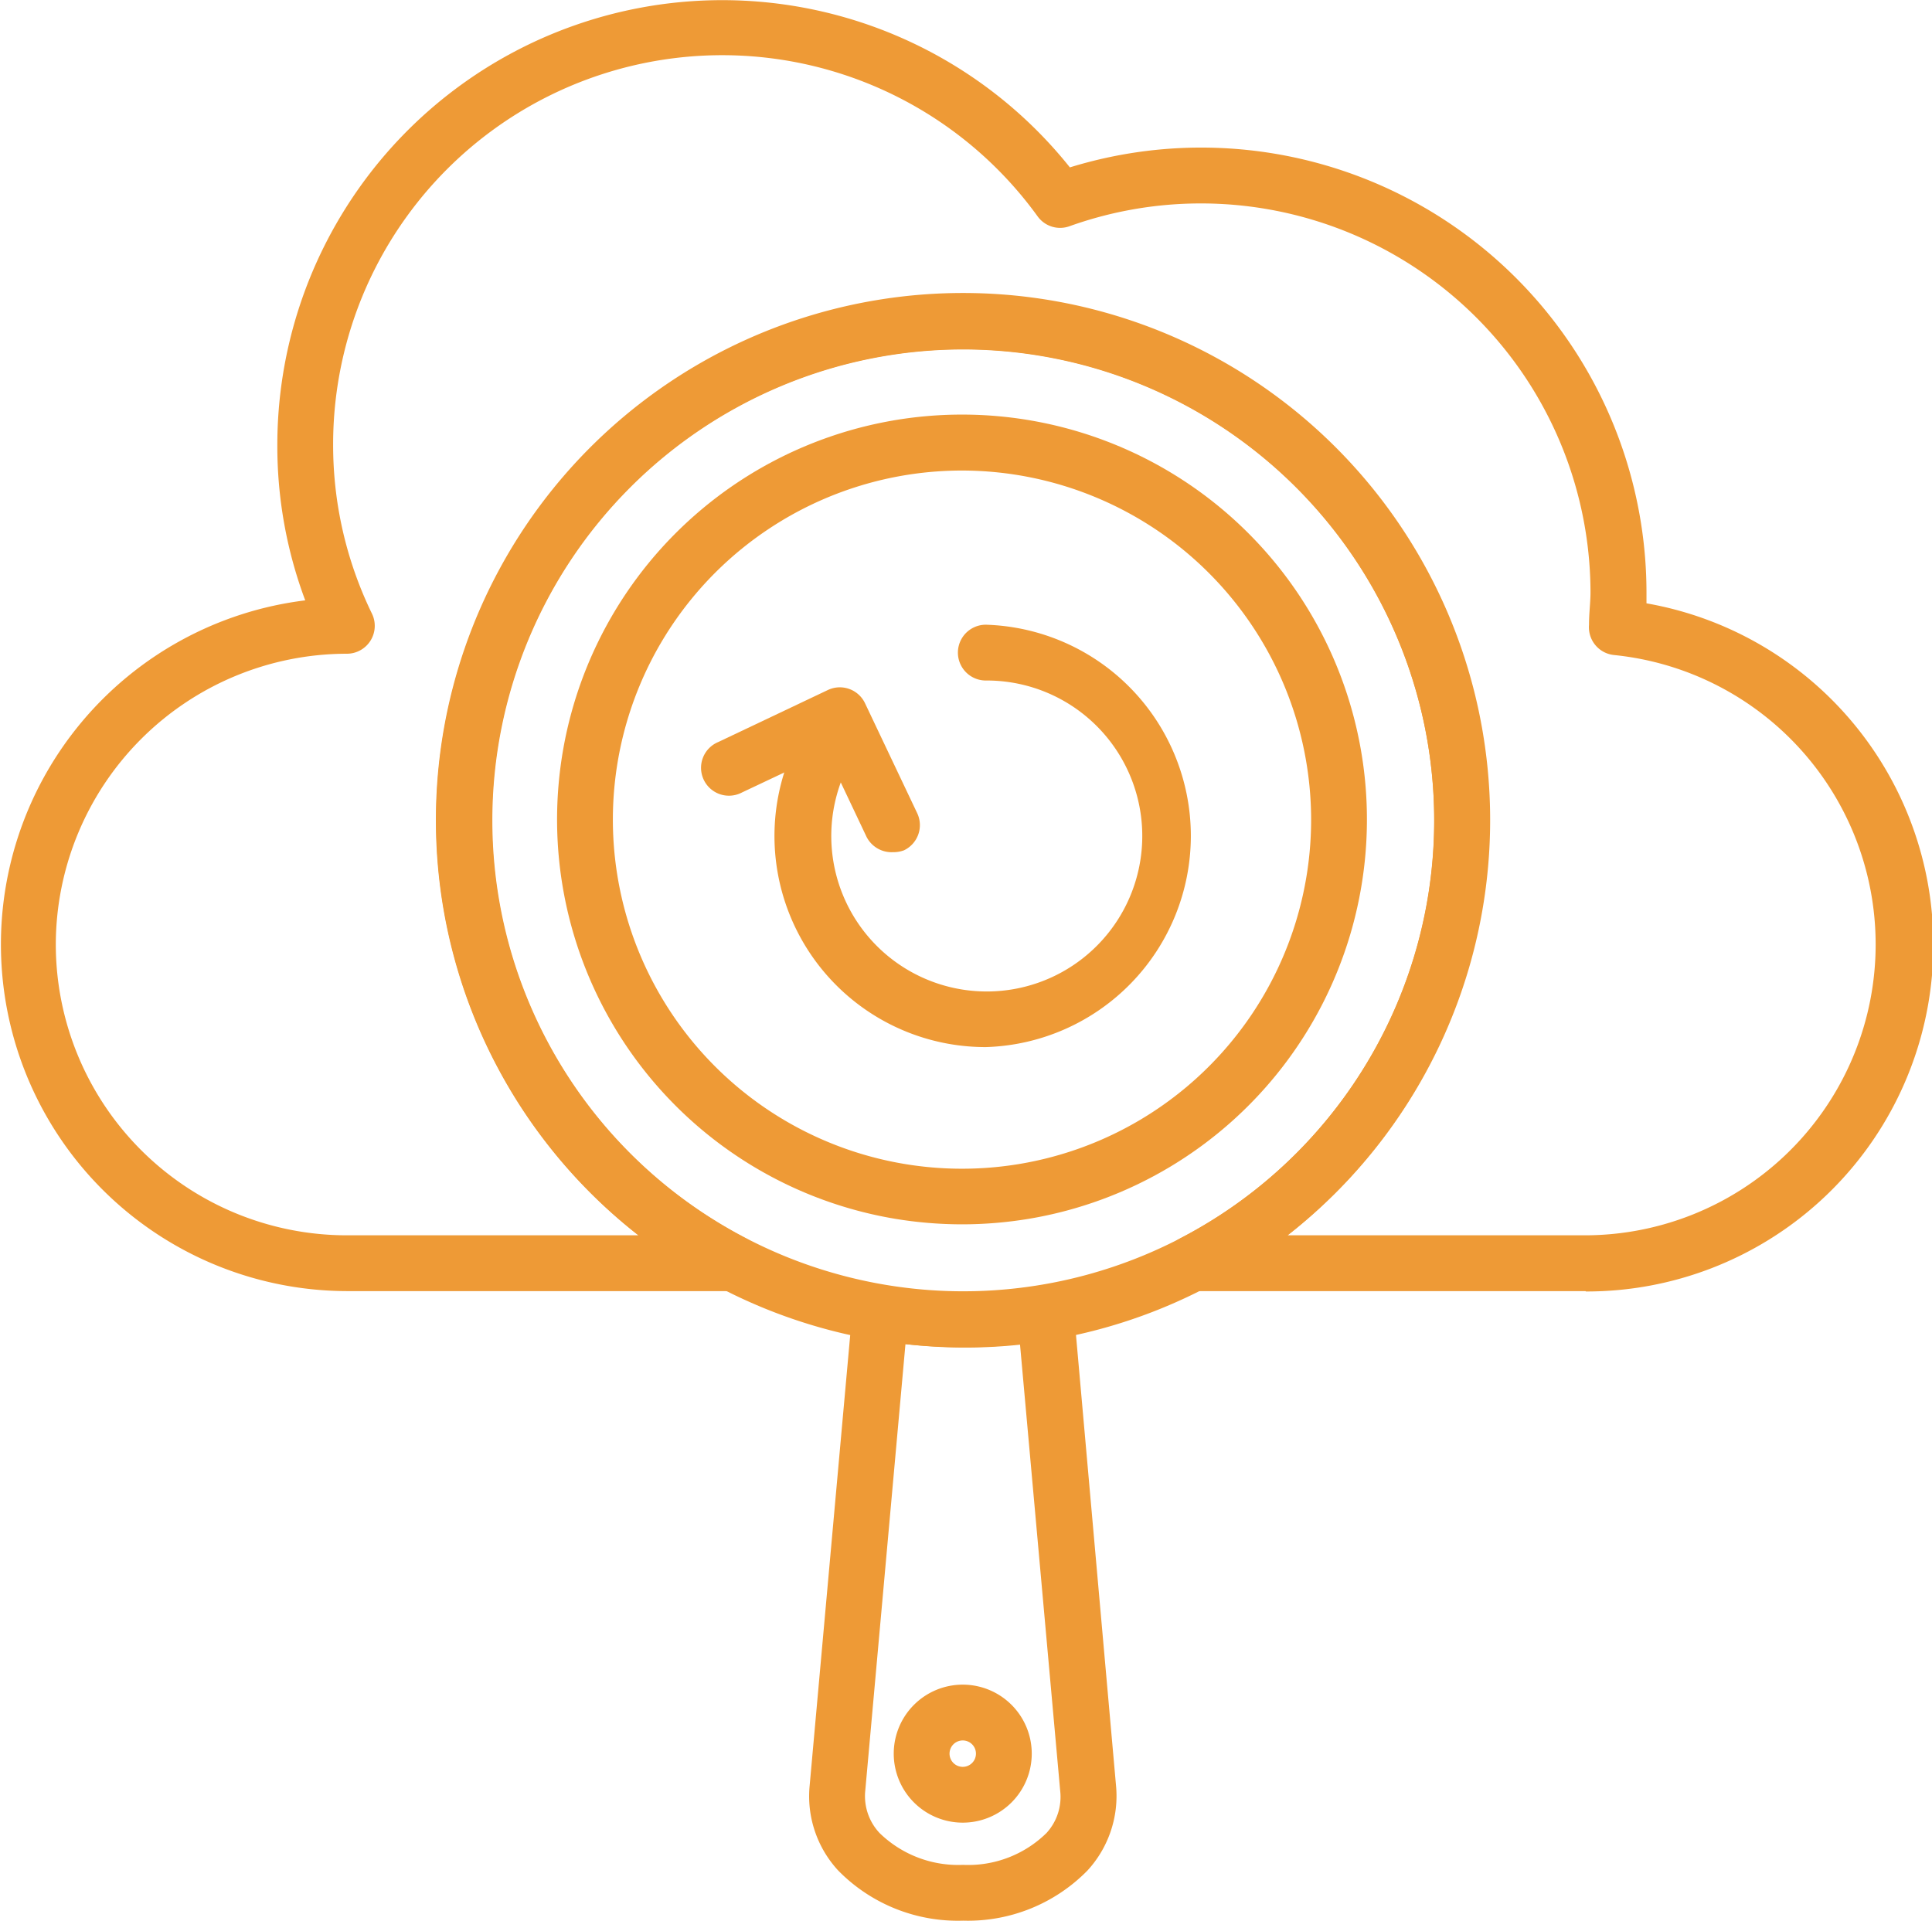
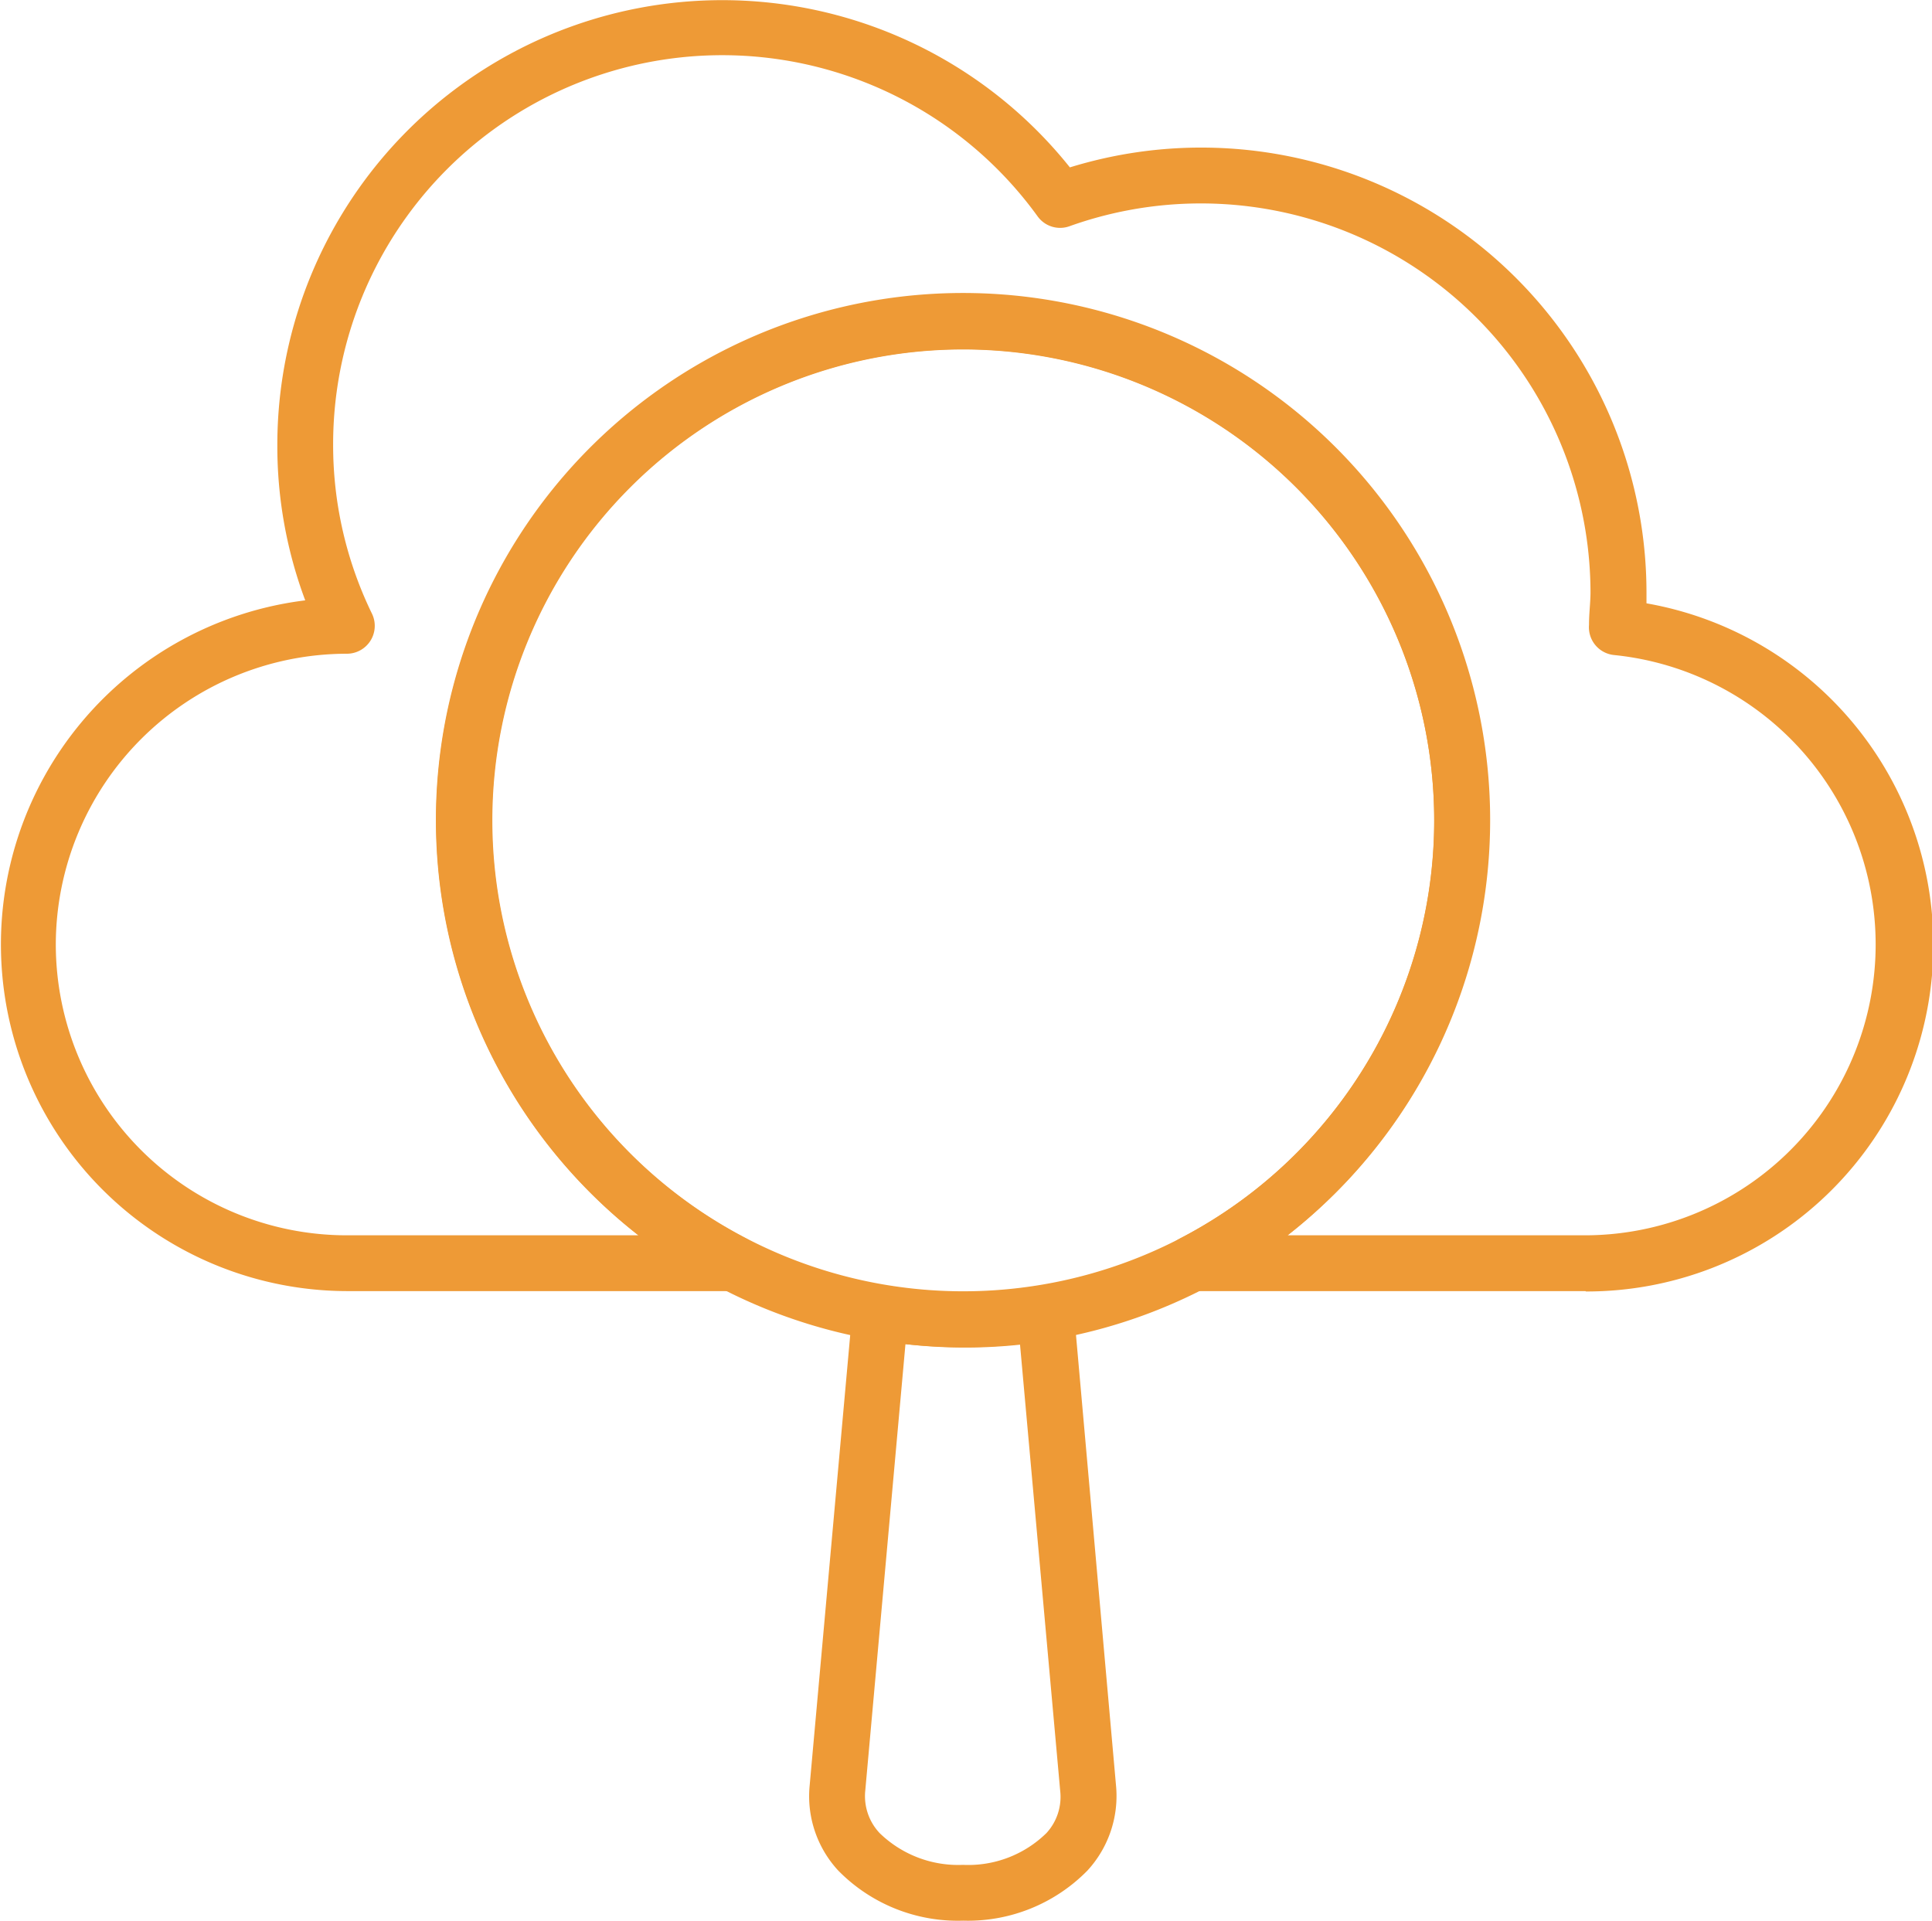
<svg xmlns="http://www.w3.org/2000/svg" viewBox="0 0 103.87 103.27">
  <defs>
    <style>.cls-1{fill:#ee9a36;}</style>
  </defs>
  <g id="Layer_2" data-name="Layer 2">
    <g id="Layer_1-2" data-name="Layer 1">
      <path class="cls-1" d="M85.24,69.42H64.13a1.5,1.5,0,0,1-.69-2.83,25.33,25.33,0,1,0-23.33,0,1.5,1.5,0,0,1-.69,2.83H18.64a18.64,18.64,0,0,1-2.23-37.14,23.65,23.65,0,0,1-1.5-8.36A23.92,23.92,0,0,1,57.52,9a23.94,23.94,0,0,1,31,22.86c0,.19,0,.38,0,.58a18.64,18.64,0,0,1-3.26,37Zm-16-3h16a15.64,15.64,0,0,0,1.54-31.2,1.5,1.5,0,0,1-1.35-1.62c0-.64.08-1.21.08-1.75a20.95,20.95,0,0,0-28-19.69,1.49,1.49,0,0,1-1.72-.52A20.92,20.92,0,0,0,17.91,23.92,20.7,20.7,0,0,0,20,33a1.5,1.5,0,0,1-1.35,2.15A15.66,15.66,0,0,0,3,50.78,15.65,15.65,0,0,0,18.64,66.42H34.32a28.34,28.34,0,1,1,34.91,0Z" />
      <path class="cls-1" d="M51.78,72.44a29,29,0,0,1-4.71-.39A28.37,28.37,0,0,1,23.45,44.11a28.31,28.31,0,1,1,33,27.94A28.84,28.84,0,0,1,51.78,72.44Zm0-53.65A25.32,25.32,0,1,0,77.11,44.11,25.35,25.35,0,0,0,51.78,18.79Z" />
-       <path class="cls-1" d="M51.72,65.83a22.17,22.17,0,0,1-3.61-.3,21.77,21.77,0,1,1,7.22,0A22.07,22.07,0,0,1,51.72,65.83Zm0-40.53A18.77,18.77,0,1,0,70.49,44.06,18.79,18.79,0,0,0,51.72,25.3Z" />
-       <path class="cls-1" d="M53,56.3a11.35,11.35,0,0,1-9.59-17.44A1.5,1.5,0,1,1,46,40.46,8.36,8.36,0,1,0,53,36.59a1.5,1.5,0,0,1,0-3A11.36,11.36,0,0,1,53,56.3Z" />
-       <path class="cls-1" d="M48,45.82A1.51,1.51,0,0,1,46.59,45l-2.15-4.54-4.55,2.15a1.5,1.5,0,1,1-1.28-2.71l5.9-2.8a1.5,1.5,0,0,1,2,.72l2.8,5.9a1.5,1.5,0,0,1-.71,2A1.64,1.64,0,0,1,48,45.82Z" />
-       <path class="cls-1" d="M51.76,98a3.71,3.71,0,1,1,3.71-3.71A3.71,3.71,0,0,1,51.76,98Zm0-4.42a.71.71,0,1,0,.71.71A.71.71,0,0,0,51.76,93.58Z" />
      <path class="cls-1" d="M51.78,103.27a9,9,0,0,1-6.72-2.7A5.89,5.89,0,0,1,43.53,96l2.3-25.55a1.53,1.53,0,0,1,.58-1.05,1.51,1.51,0,0,1,1.16-.29,25.26,25.26,0,0,0,8.41,0,1.5,1.5,0,0,1,1.75,1.34L60,96a5.92,5.92,0,0,1-1.54,4.58A9,9,0,0,1,51.78,103.27Zm-3.1-31-2.16,24a2.9,2.9,0,0,0,.77,2.29,6.06,6.06,0,0,0,4.49,1.71,6,6,0,0,0,4.48-1.71A2.87,2.87,0,0,0,57,96.3v0l-2.16-24A27.94,27.94,0,0,1,48.68,72.27Z" />
    </g>
  </g>
</svg>